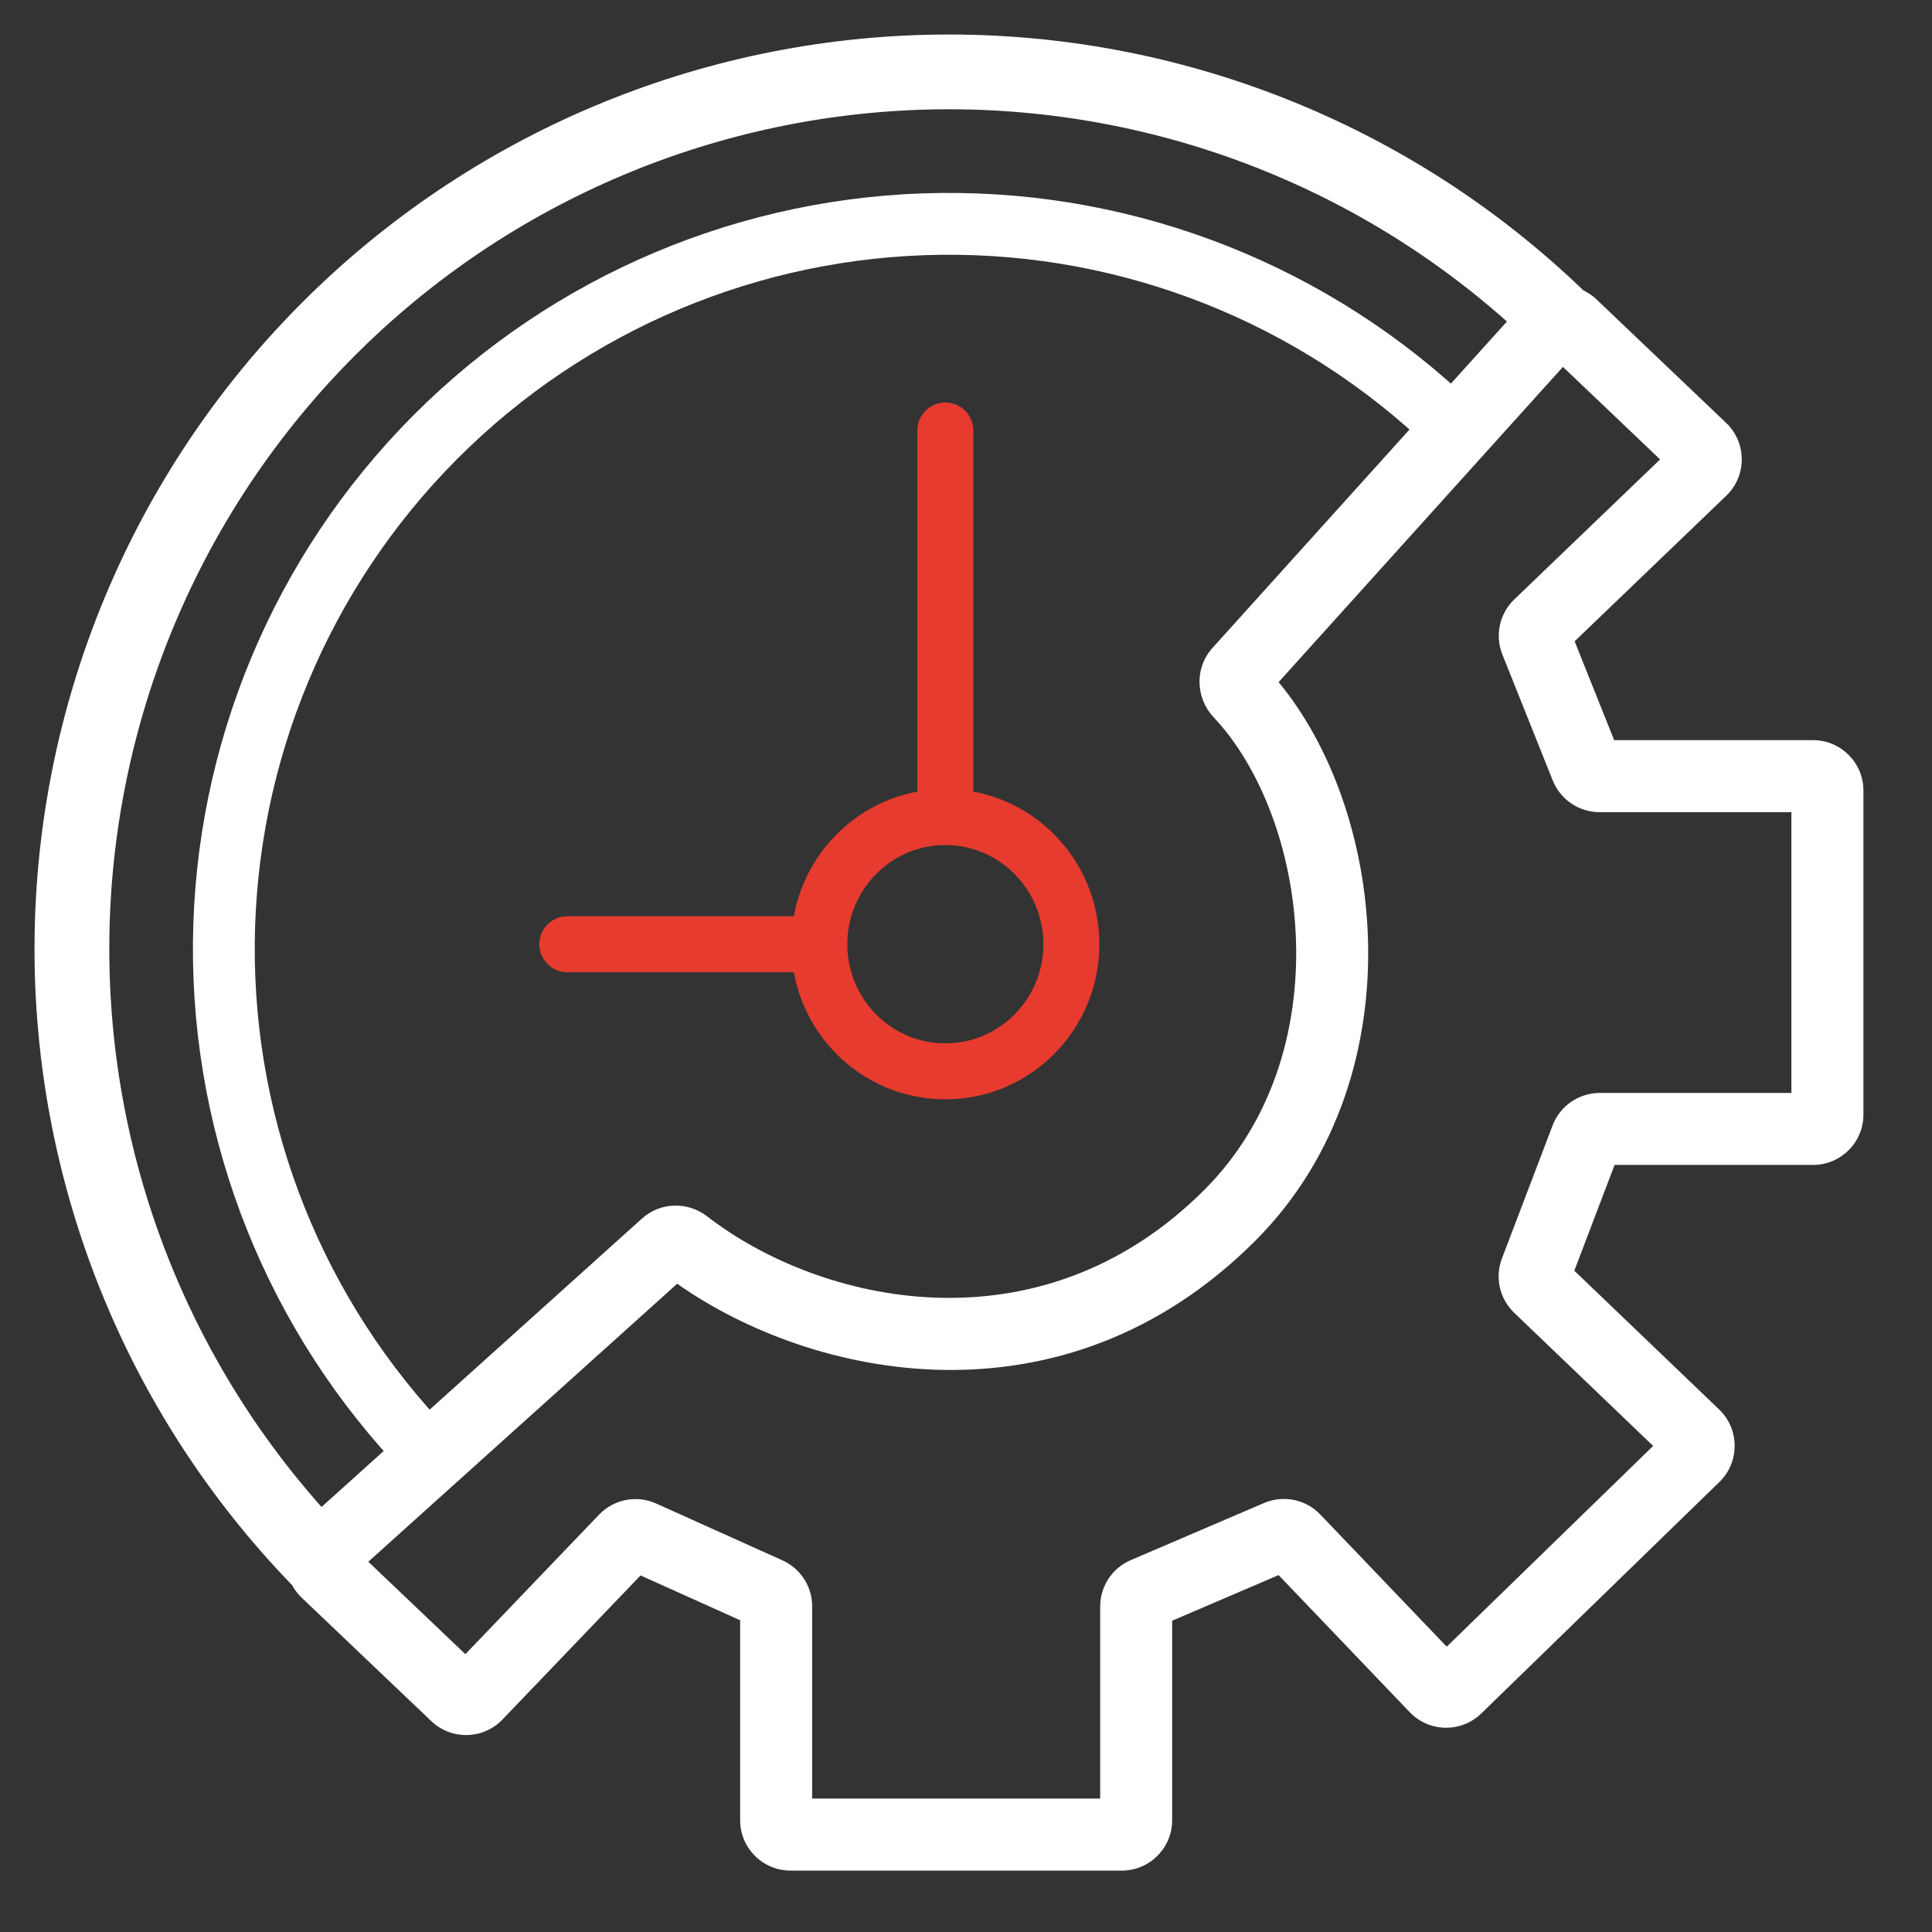
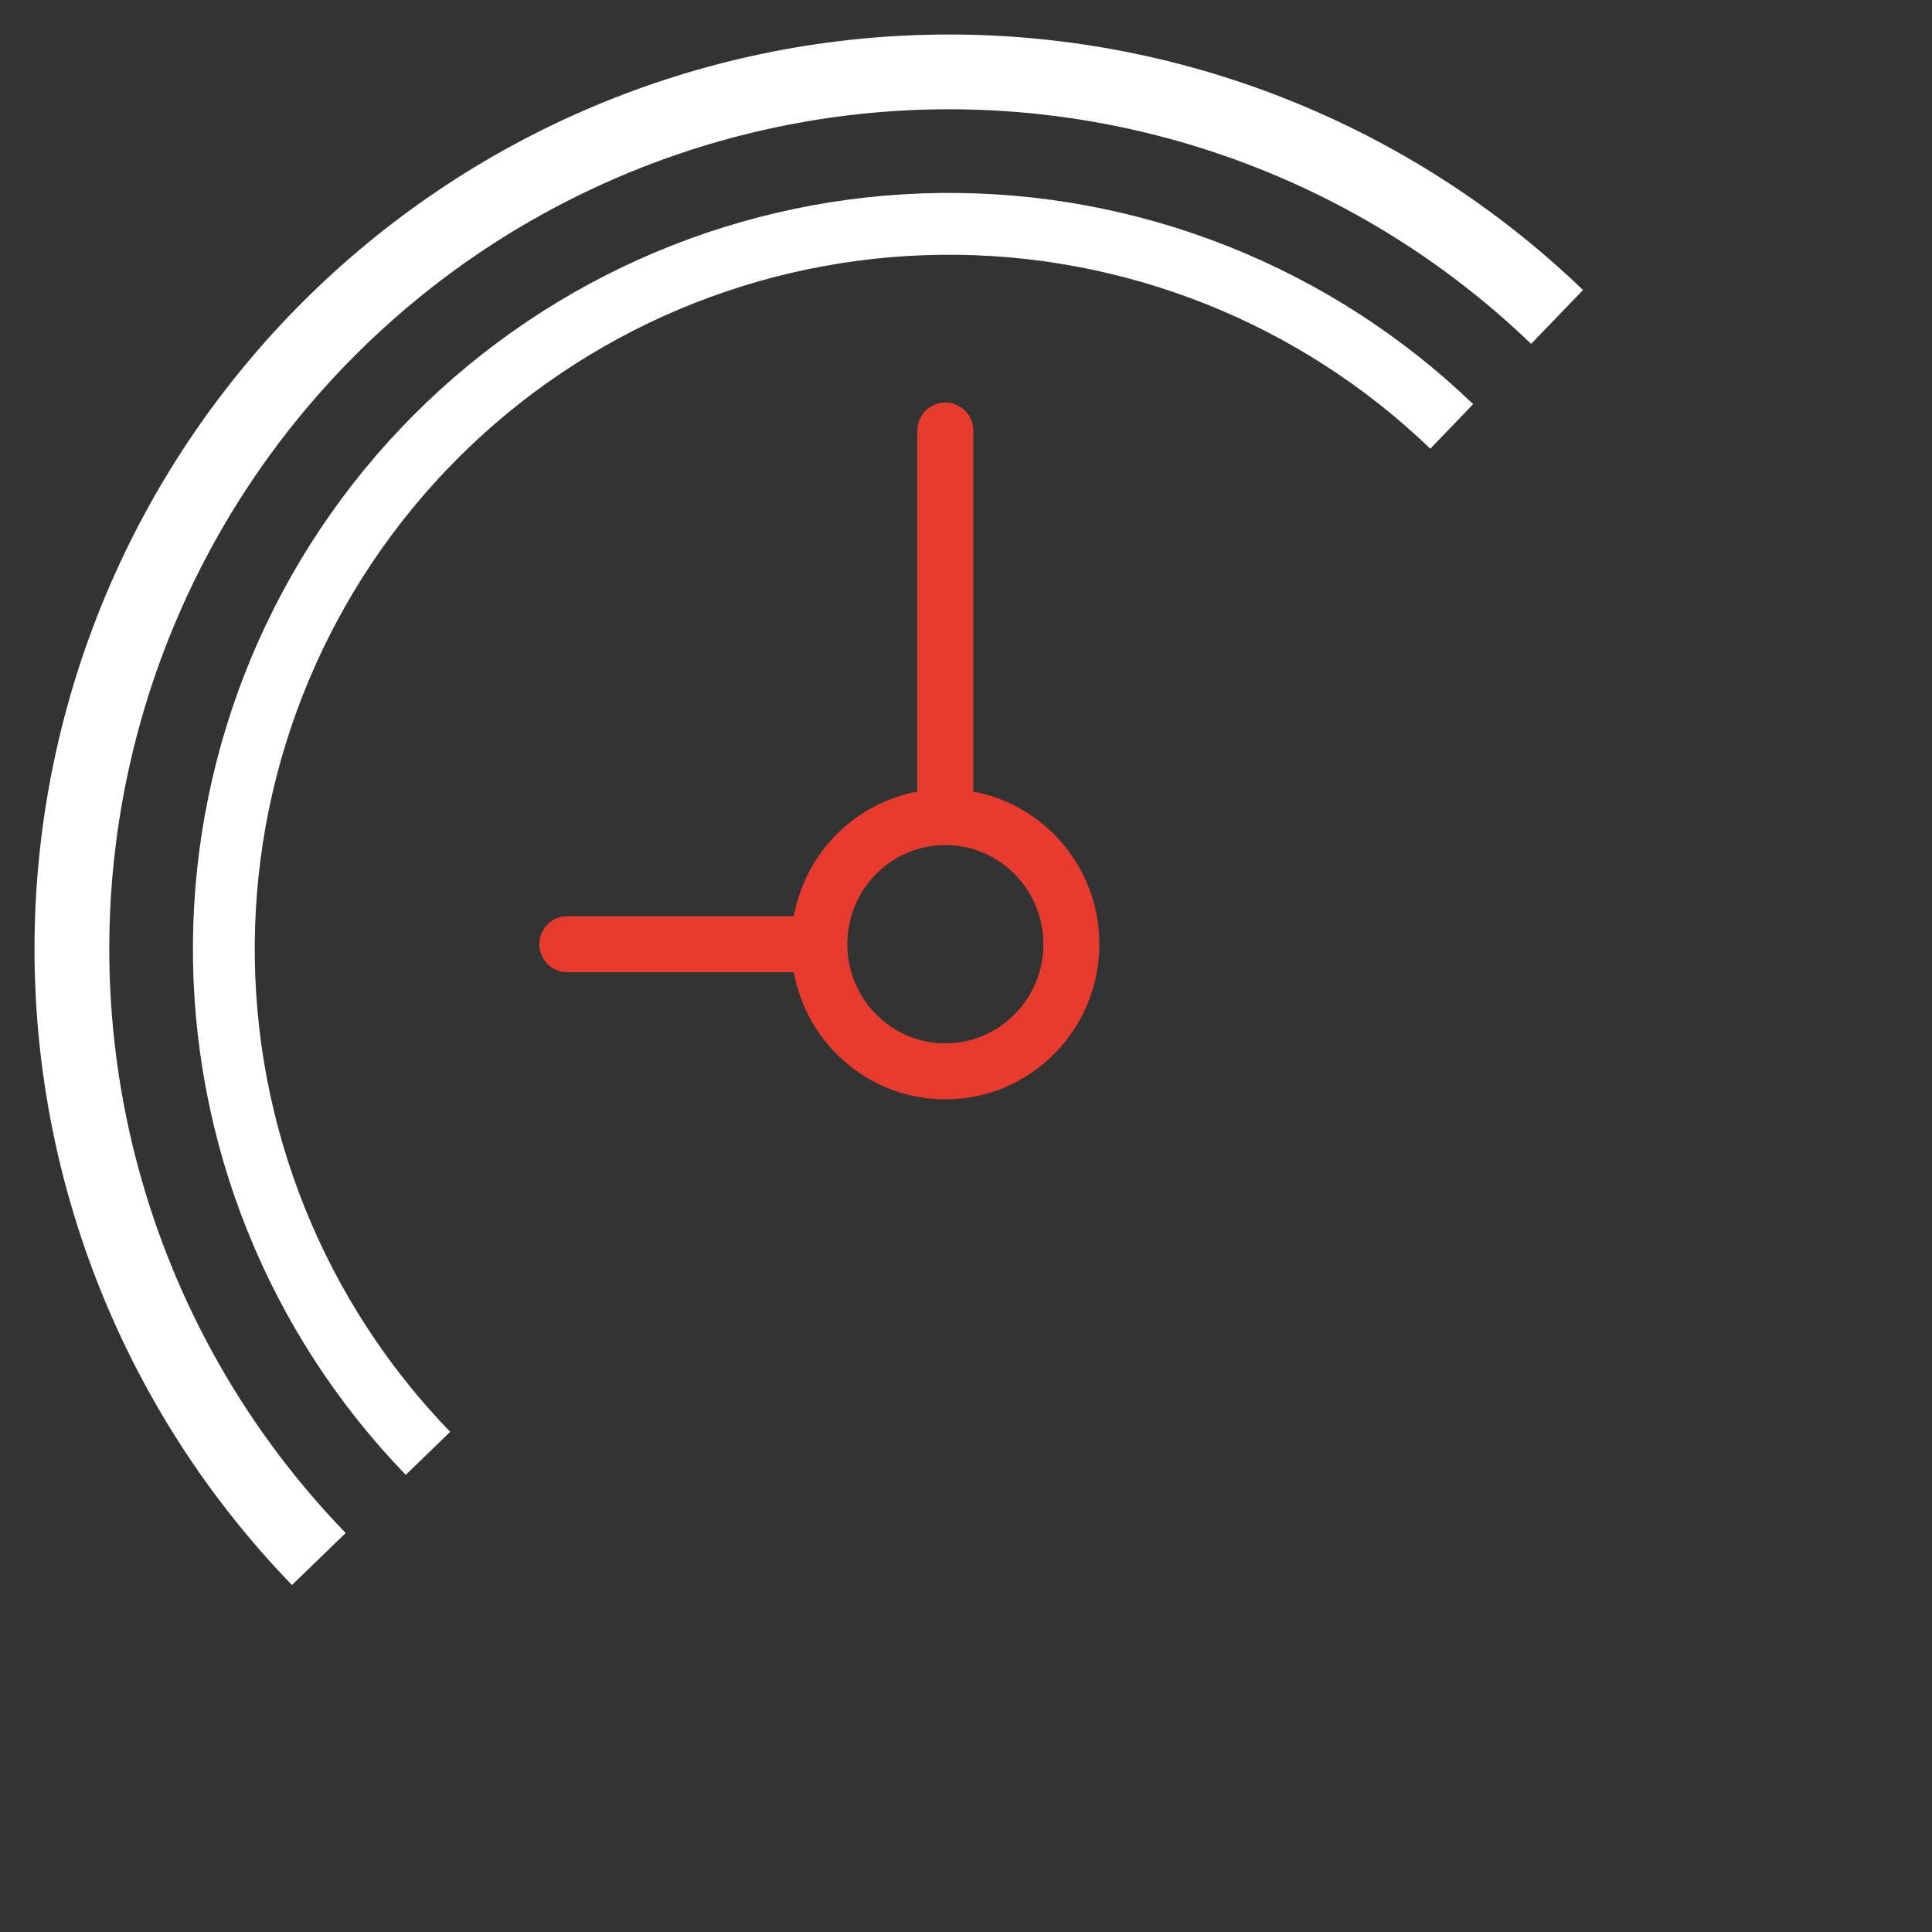
<svg xmlns="http://www.w3.org/2000/svg" width="72" height="72" viewBox="0 0 72 72" fill="none">
  <rect x="0" y="0" width="72" height="72" fill="#333333" stroke="none" />
  <path d="M58.994 10.808C52.556 4.614 43.944 1.195 35.011 1.288C26.077 1.38 17.538 4.977 11.23 11.304C4.923 17.631 1.352 26.182 1.287 35.115C1.221 44.049 4.667 52.651 10.881 59.069L12.883 57.131C7.177 51.237 4.014 43.339 4.074 35.136C4.133 26.933 7.412 19.081 13.204 13.272C18.995 7.462 26.837 4.16 35.039 4.074C43.242 3.989 51.15 7.129 57.061 12.816L58.994 10.808Z" fill="white" />
  <path d="M54.901 15.062C49.578 9.941 42.458 7.114 35.072 7.191C27.686 7.267 20.626 10.241 15.411 15.472C10.196 20.703 7.244 27.772 7.19 35.158C7.136 42.544 9.984 49.656 15.122 54.963L16.777 53.36C12.06 48.487 9.444 41.957 9.494 35.175C9.544 28.393 12.254 21.902 17.043 17.099C21.831 12.296 28.314 9.565 35.096 9.495C41.877 9.424 48.416 12.02 53.303 16.722L54.901 15.062Z" fill="white" />
-   <path fill-rule="evenodd" clip-rule="evenodd" d="M56.808 11.262C57.516 10.476 58.732 10.43 59.498 11.159L64.327 15.759C65.103 16.497 65.105 17.733 64.333 18.474L58.682 23.899L60.155 27.583H67.565C68.603 27.583 69.444 28.424 69.444 29.461V41.536C69.444 42.574 68.603 43.414 67.565 43.414H60.171L58.67 47.355L64.067 52.526C64.835 53.262 64.839 54.488 64.077 55.229L55.203 63.856C54.455 64.584 53.258 64.562 52.536 63.808L47.65 58.699L43.683 60.399V67.833C43.683 68.871 42.842 69.712 41.805 69.712H29.462C28.424 69.712 27.583 68.871 27.583 67.833V60.382L23.871 58.712L18.725 64.082C18.009 64.829 16.823 64.856 16.074 64.142L11.246 59.544C10.453 58.79 10.471 57.52 11.285 56.788L23.924 45.412C24.625 44.781 25.649 44.784 26.352 45.329C30.534 48.572 38.728 50.497 44.881 44.344C47.392 41.834 48.402 38.412 48.298 35.061C48.193 31.685 46.961 28.564 45.227 26.729C44.581 26.044 44.489 24.919 45.186 24.146L56.808 11.262ZM58.246 13.673L47.65 25.421C49.644 27.832 50.867 31.363 50.98 34.978C51.102 38.897 49.923 43.097 46.779 46.242C39.612 53.408 30.244 51.373 25.237 47.841L13.726 58.201L17.343 61.646L22.327 56.445C22.877 55.871 23.729 55.705 24.454 56.032L29.159 58.149C29.833 58.452 30.267 59.123 30.267 59.862V67.028H41V59.869C41 59.117 41.448 58.438 42.138 58.142L47.106 56.013C47.826 55.705 48.662 55.875 49.203 56.441L53.915 61.367L61.608 53.886L56.429 48.923C55.884 48.401 55.704 47.603 55.973 46.898L57.861 41.941C58.139 41.212 58.837 40.731 59.617 40.731H66.76V30.266H59.61C58.842 30.266 58.151 29.798 57.866 29.085L55.989 24.392C55.705 23.681 55.88 22.869 56.432 22.339L61.867 17.121L58.246 13.673Z" fill="white" />
  <path d="M30.534 35.188C30.534 37.805 32.637 39.926 35.23 39.926C37.824 39.926 39.926 37.805 39.926 35.188C39.926 32.571 37.824 30.449 35.23 30.449M30.534 35.188C30.534 32.571 32.637 30.449 35.23 30.449M30.534 35.188H21.143M35.23 30.449V16.044" stroke="#E63B2E" stroke-width="2.087" stroke-linecap="round" />
</svg>